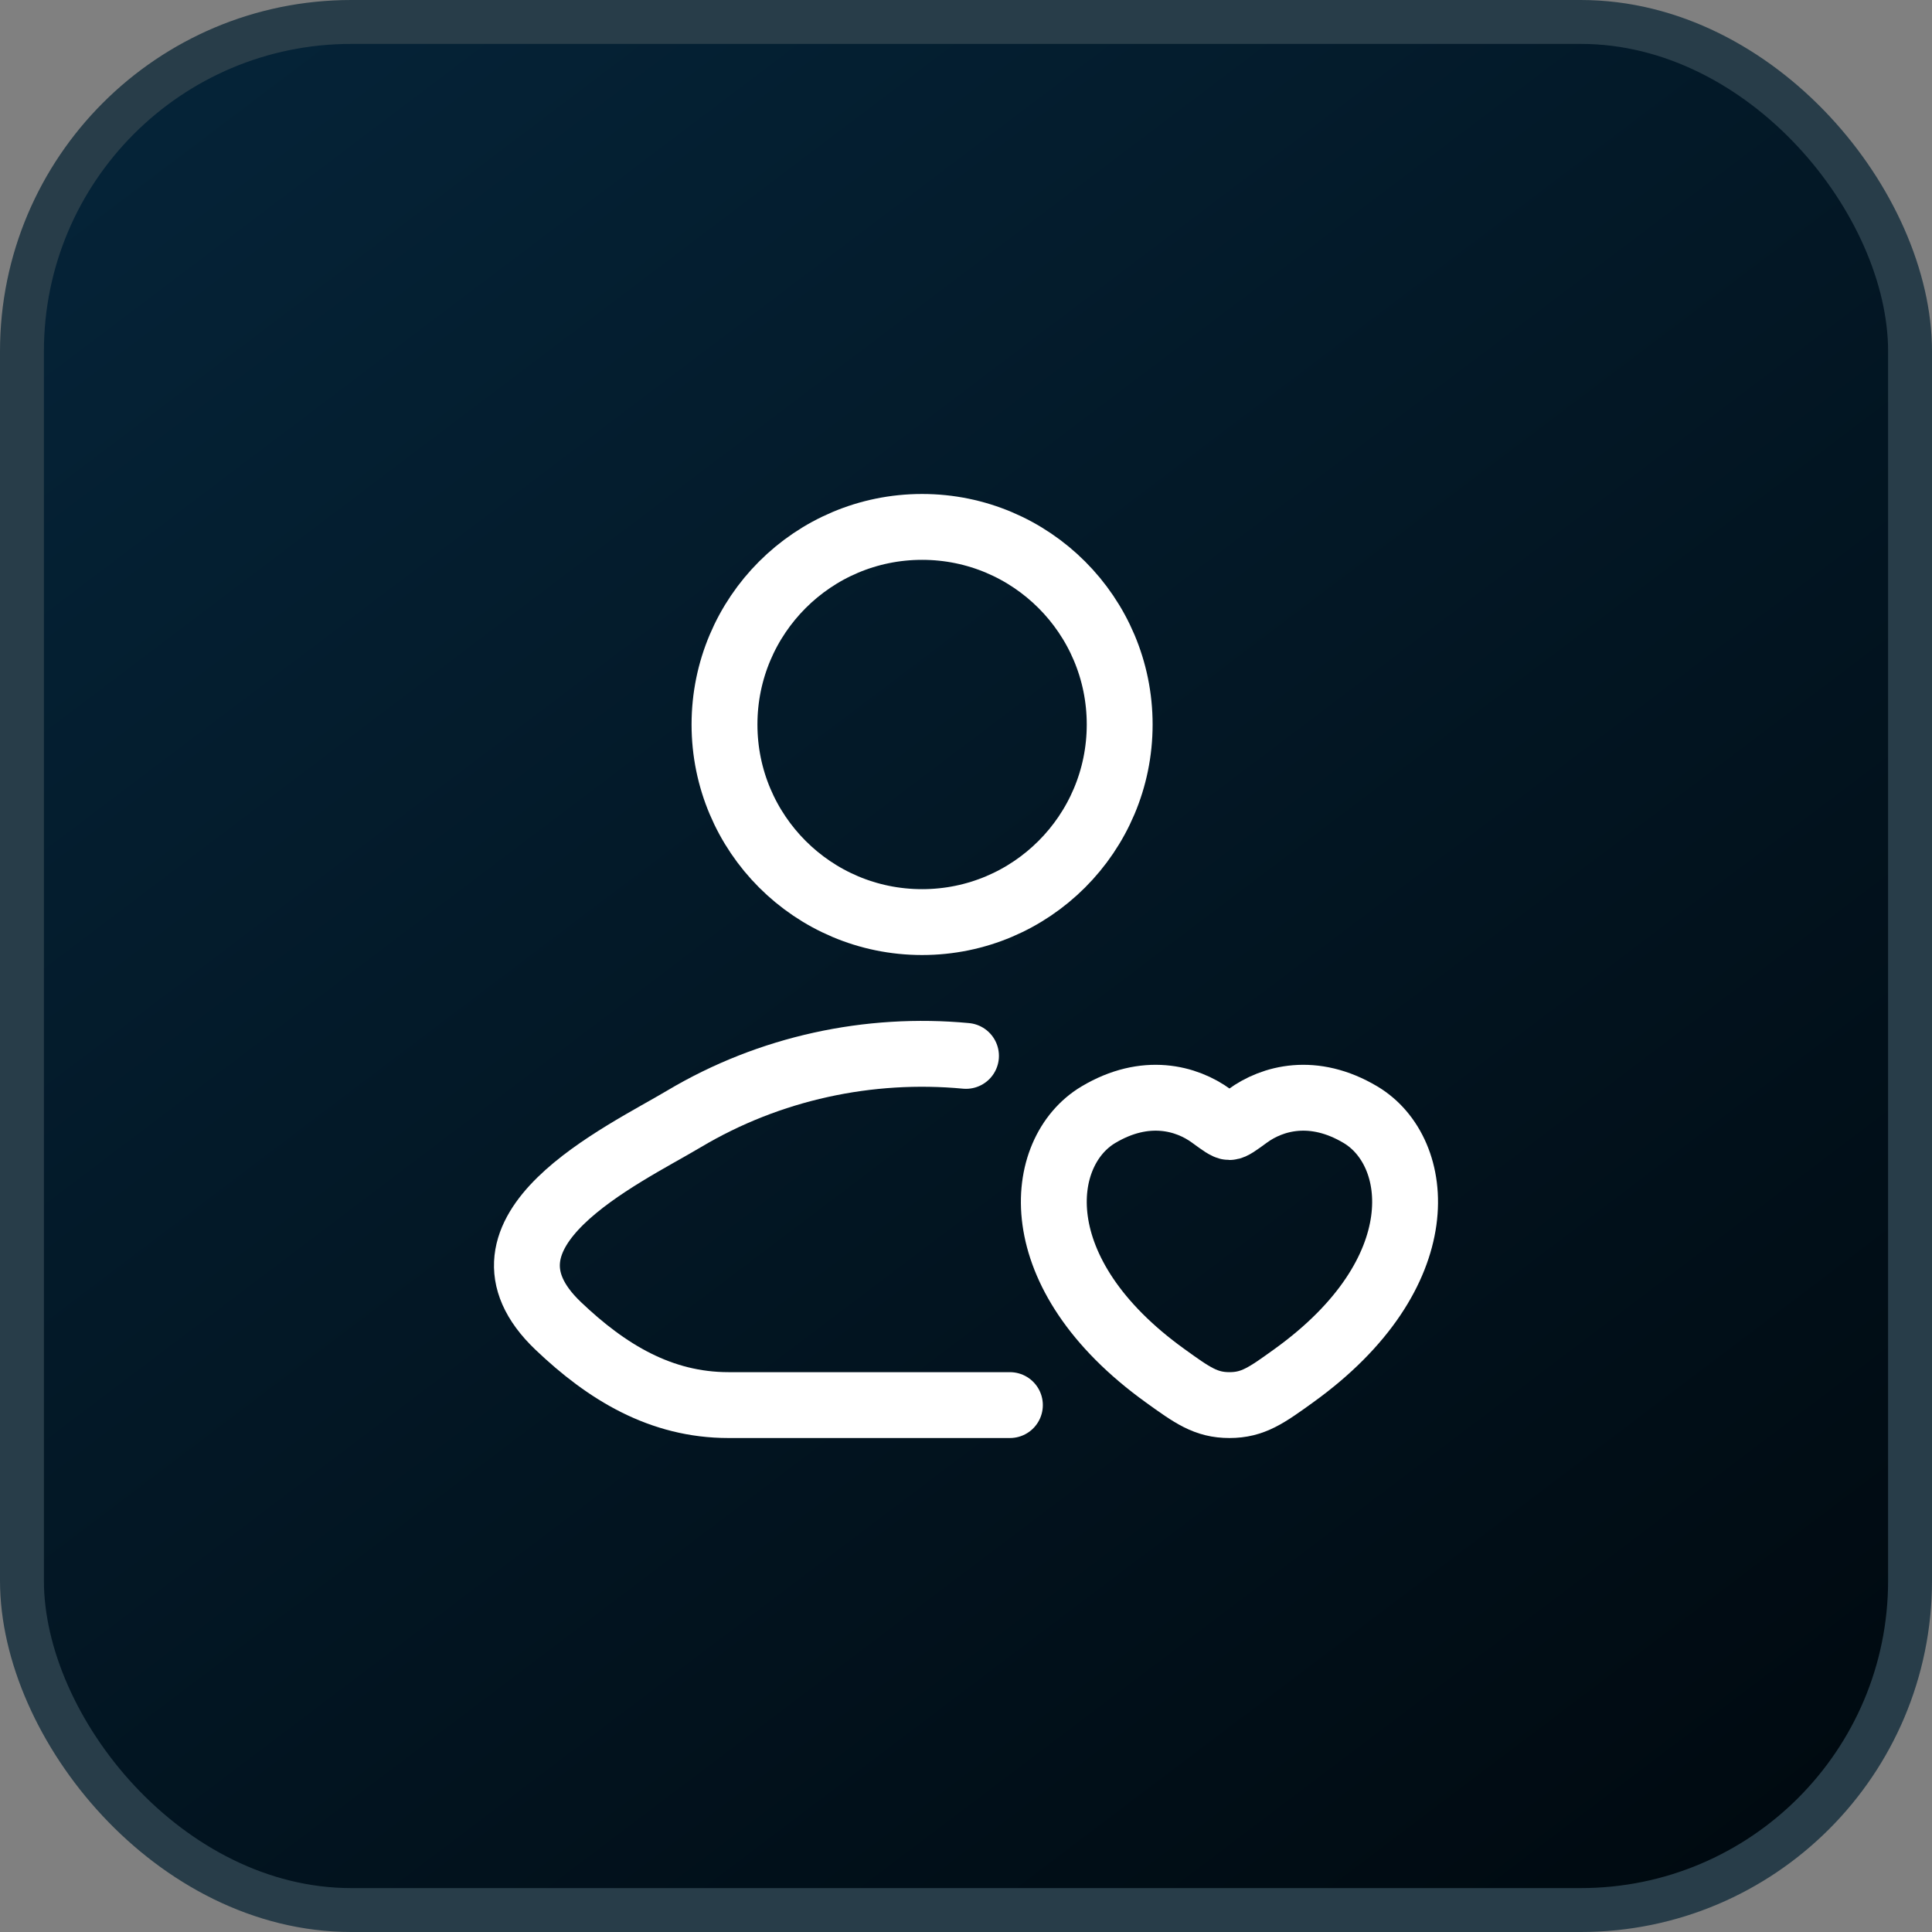
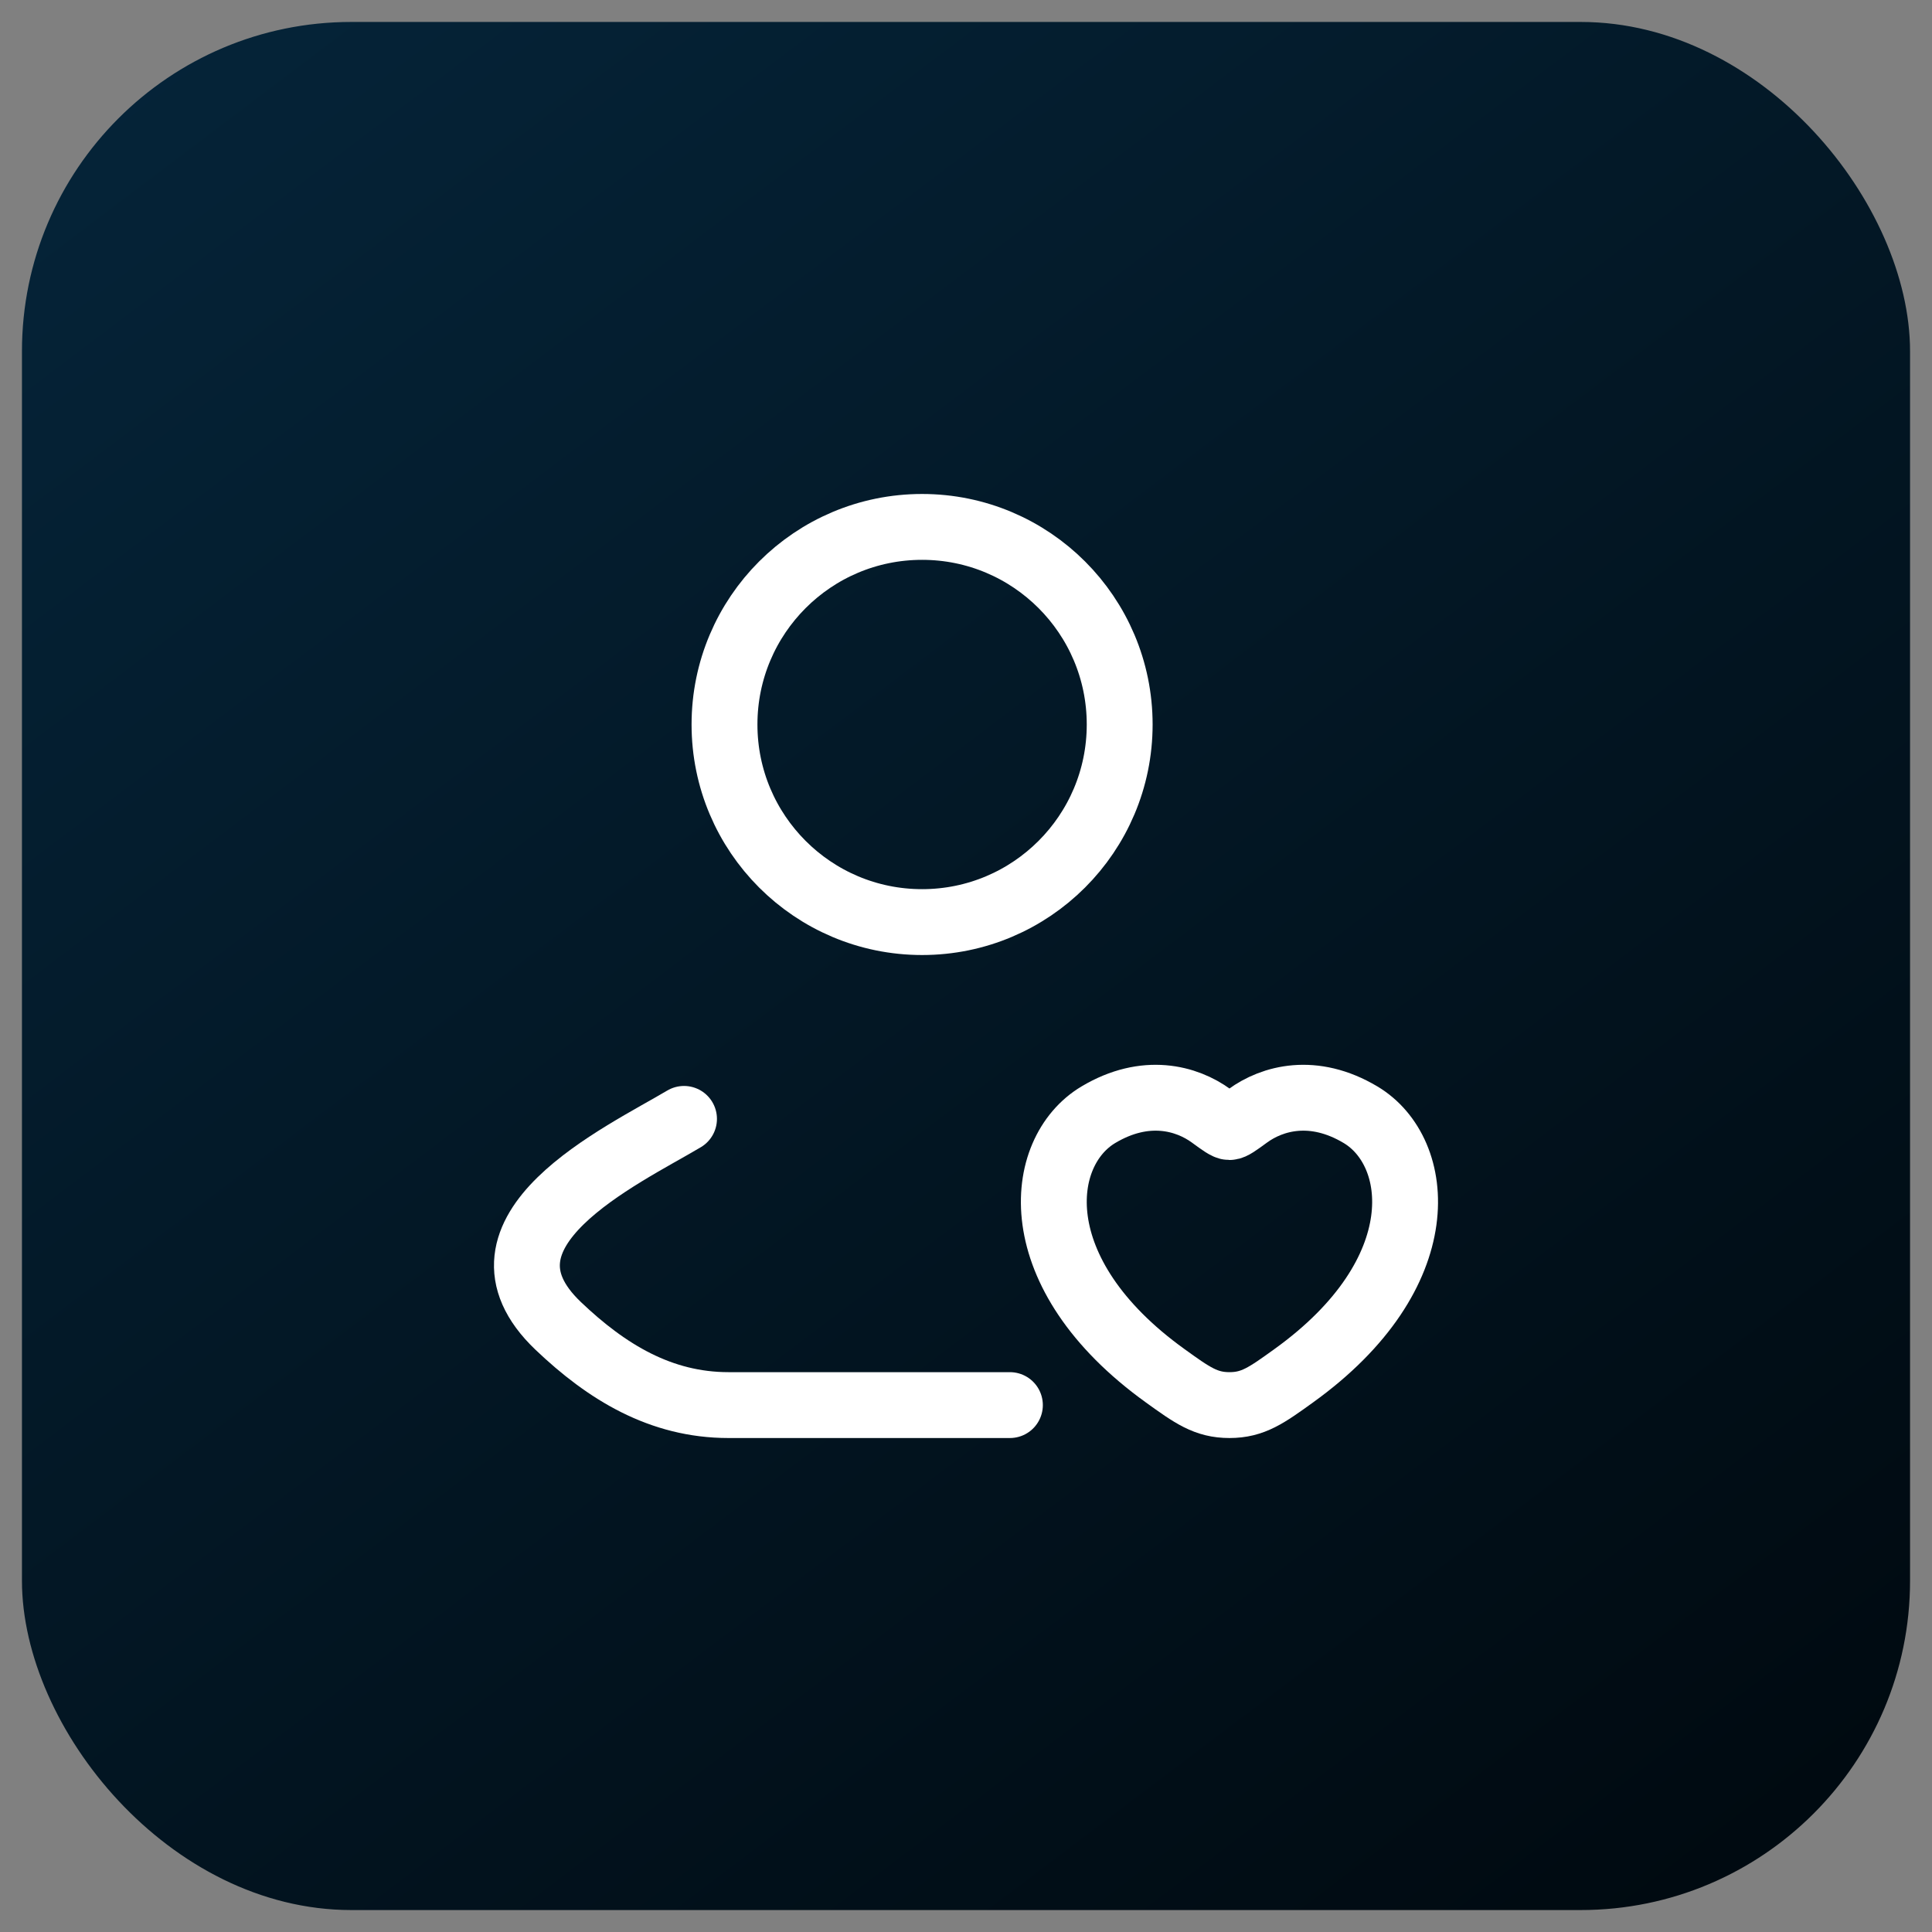
<svg xmlns="http://www.w3.org/2000/svg" width="44" height="44" viewBox="0 0 44 44" fill="none">
  <rect x="0" y="0" width="44" height="44" fill="#808080" stroke="none" />
  <rect x="0.5" y="0.5" width="43" height="43" rx="7.5" fill="url(#paint0_linear_94_974)" />
-   <rect x="0.5" y="0.5" width="43" height="43" rx="7.5" stroke="#283D49" />
-   <path d="M23 32H16.591C15.046 32 13.816 31.248 12.713 30.197C10.453 28.044 14.163 26.324 15.578 25.482C17.531 24.319 19.793 23.84 22 24.047" stroke="white" stroke-width="1.5" stroke-linecap="round" stroke-linejoin="round" />
+   <path d="M23 32H16.591C15.046 32 13.816 31.248 12.713 30.197C10.453 28.044 14.163 26.324 15.578 25.482" stroke="white" stroke-width="1.5" stroke-linecap="round" stroke-linejoin="round" />
  <path d="M25.5 16.5C25.5 18.985 23.485 21 21 21C18.515 21 16.5 18.985 16.5 16.5C16.5 14.015 18.515 12 21 12C23.485 12 25.5 14.015 25.5 16.5Z" stroke="white" stroke-width="1.5" />
  <path d="M25.015 25.387C26.088 24.747 27.024 25.005 27.586 25.415C27.817 25.584 27.932 25.668 28 25.668C28.068 25.668 28.183 25.584 28.414 25.415C28.976 25.005 29.912 24.747 30.985 25.387C32.393 26.226 32.711 28.996 29.464 31.332C28.846 31.777 28.537 32 28 32C27.463 32 27.154 31.777 26.536 31.332C23.289 28.996 23.607 26.226 25.015 25.387Z" stroke="white" stroke-width="1.5" stroke-linecap="round" />
  <defs>
    <linearGradient id="paint0_linear_94_974" x1="36.235" y1="47.882" x2="-3.882" y2="-5.176" gradientUnits="userSpaceOnUse">
      <stop stop-color="#00090F" />
      <stop offset="1" stop-color="#06283F" />
    </linearGradient>
  </defs>
</svg>